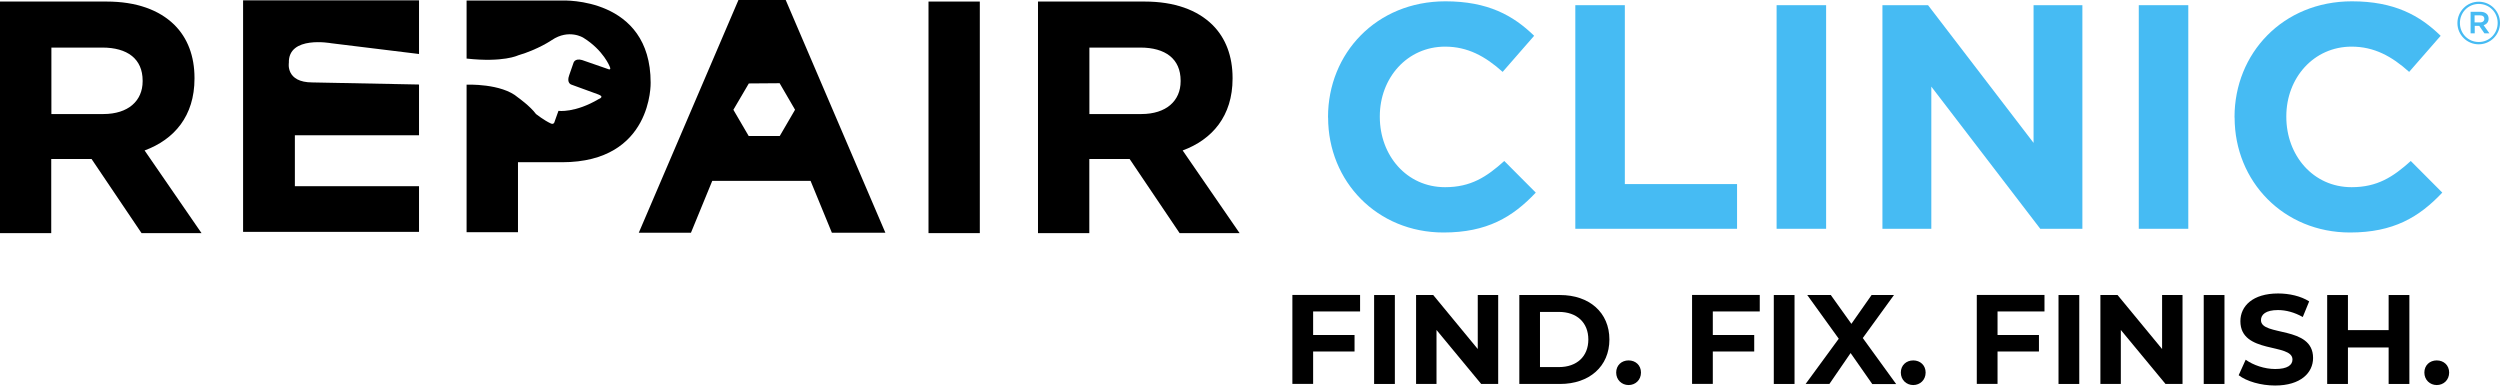
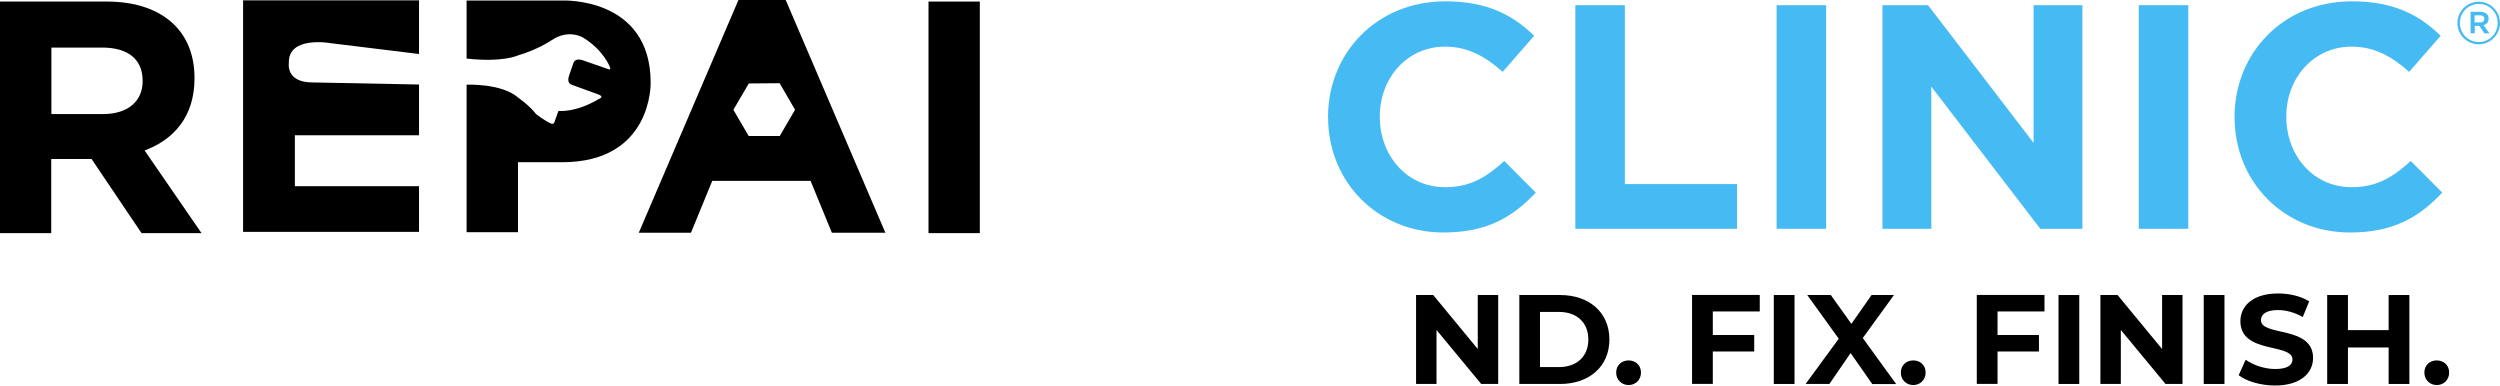
<svg xmlns="http://www.w3.org/2000/svg" width="214" height="33" viewBox="0 0 214 33" fill="none">
  <g clip-path="url(#clip0_288_757)">
    <mask id="mask0_288_757" style="mask-type:luminance" maskUnits="userSpaceOnUse" x="-102" y="-194" width="410" height="407">
      <path d="M307.051 -193.643H-101.496V212.225H307.051V-193.643Z" fill="white" />
    </mask>
    <g mask="url(#mask0_288_757)">
      <path d="M35.868 4.622L28.351 3.701C28.351 3.701 24.653 3.018 24.726 5.385C24.726 5.385 24.433 7.056 26.742 7.056L35.868 7.235V11.579H25.241V15.936H35.868V19.849H20.808V0.027H35.868V4.616V4.622Z" fill="black" />
    </g>
    <mask id="mask1_288_757" style="mask-type:luminance" maskUnits="userSpaceOnUse" x="-102" y="-194" width="410" height="407">
      <path d="M307.051 -193.643H-101.496V212.225H307.051V-193.643Z" fill="white" />
    </mask>
    <g mask="url(#mask1_288_757)">
      <path d="M39.94 7.249C39.94 7.249 42.924 7.116 44.339 8.343C44.339 8.343 45.388 9.086 45.882 9.762C45.882 9.762 46.576 10.306 47.143 10.565C47.143 10.565 47.417 10.73 47.49 10.366L47.804 9.49C47.804 9.49 49.219 9.689 51.269 8.469C51.269 8.469 51.783 8.29 51.215 8.084L48.926 7.249C48.926 7.249 48.465 7.136 48.725 6.433L49.092 5.378C49.092 5.378 49.199 4.961 49.827 5.14L52.023 5.902C52.023 5.902 52.35 6.068 52.203 5.723C52.203 5.723 51.669 4.304 49.934 3.23C49.934 3.23 48.705 2.447 47.237 3.429C47.237 3.429 46.082 4.231 44.339 4.742C44.339 4.742 43.091 5.359 39.94 5.014V0.046H48.164C48.164 0.046 55.695 -0.279 55.695 7.076C55.695 7.076 55.882 13.887 48.111 13.887H44.339V19.876H39.94V7.262V7.249Z" fill="black" />
    </g>
    <mask id="mask2_288_757" style="mask-type:luminance" maskUnits="userSpaceOnUse" x="-102" y="-194" width="410" height="407">
      <path d="M307.051 -193.643H-101.496V212.225H307.051V-193.643Z" fill="white" />
    </mask>
    <g mask="url(#mask2_288_757)">
      <path d="M0.007 0.133H9.126C11.662 0.133 13.632 0.842 14.94 2.142C16.055 3.25 16.649 4.801 16.649 6.672V6.731C16.649 9.935 14.913 11.944 12.377 12.879L17.25 19.955H12.116L7.837 13.609H4.386V19.955H0V0.133H0.007ZM8.845 9.762C10.981 9.762 12.21 8.628 12.21 6.957V6.904C12.21 5.034 10.901 4.072 8.758 4.072H4.399V9.762H8.845Z" fill="black" />
    </g>
    <mask id="mask3_288_757" style="mask-type:luminance" maskUnits="userSpaceOnUse" x="-102" y="-194" width="410" height="407">
      <path d="M307.051 -193.643H-101.496V212.225H307.051V-193.643Z" fill="white" />
    </mask>
    <g mask="url(#mask3_288_757)">
      <path d="M83.872 0.133H79.48V19.955H83.872V0.133Z" fill="black" />
    </g>
    <mask id="mask4_288_757" style="mask-type:luminance" maskUnits="userSpaceOnUse" x="-102" y="-194" width="410" height="407">
      <path d="M307.051 -193.643H-101.496V212.225H307.051V-193.643Z" fill="white" />
    </mask>
    <g mask="url(#mask4_288_757)">
-       <path d="M88.859 0.133H97.985C100.521 0.133 102.491 0.842 103.799 2.142C104.914 3.25 105.508 4.801 105.508 6.672V6.731C105.508 9.935 103.766 11.944 101.236 12.879L106.109 19.955H100.975L96.696 13.609H93.245V19.955H88.852V0.133H88.859ZM97.698 9.762C99.834 9.762 101.062 8.628 101.062 6.957V6.904C101.062 5.034 99.754 4.072 97.611 4.072H93.252V9.762H97.698Z" fill="black" />
-     </g>
+       </g>
    <mask id="mask5_288_757" style="mask-type:luminance" maskUnits="userSpaceOnUse" x="-102" y="-194" width="410" height="407">
      <path d="M307.051 -193.643H-101.496V212.225H307.051V-193.643Z" fill="white" />
    </mask>
    <g mask="url(#mask5_288_757)">
      <path d="M63.218 0H67.257L75.788 19.922H71.209L69.386 15.485H60.968L59.146 19.922H54.68L63.211 0H63.218ZM68.058 9.397L66.736 7.123L64.099 7.143L62.777 9.397L64.086 11.639H66.749L68.058 9.391V9.397Z" fill="black" />
    </g>
    <mask id="mask6_288_757" style="mask-type:luminance" maskUnits="userSpaceOnUse" x="-102" y="-194" width="410" height="407">
      <path d="M307.051 -193.643H-101.496V212.225H307.051V-193.643Z" fill="white" />
    </mask>
    <g mask="url(#mask6_288_757)">
      <path d="M113.679 10.067V10.014C113.679 4.576 117.811 0.113 123.726 0.113C127.357 0.113 129.534 1.32 131.323 3.064L128.626 6.154C127.137 4.815 125.628 3.992 123.699 3.992C120.455 3.992 118.112 6.672 118.112 9.954V10.008C118.112 13.29 120.395 16.023 123.699 16.023C125.902 16.023 127.25 15.147 128.766 13.781L131.463 16.487C129.48 18.589 127.277 19.902 123.566 19.902C117.898 19.902 113.686 15.552 113.686 10.06" fill="#46BBF3" />
    </g>
    <mask id="mask7_288_757" style="mask-type:luminance" maskUnits="userSpaceOnUse" x="-102" y="-194" width="410" height="407">
      <path d="M307.051 -193.643H-101.496V212.225H307.051V-193.643Z" fill="white" />
    </mask>
    <g mask="url(#mask7_288_757)">
      <path d="M134.847 0.444H139.086V15.757H148.692V19.584H134.847V0.444Z" fill="#46BBF3" />
    </g>
    <mask id="mask8_288_757" style="mask-type:luminance" maskUnits="userSpaceOnUse" x="-102" y="-194" width="410" height="407">
      <path d="M307.051 -193.643H-101.496V212.225H307.051V-193.643Z" fill="white" />
    </mask>
    <g mask="url(#mask8_288_757)">
      <path d="M156.316 0.444H152.077V19.584H156.316V0.444Z" fill="#46BBF3" />
    </g>
    <mask id="mask9_288_757" style="mask-type:luminance" maskUnits="userSpaceOnUse" x="-102" y="-194" width="410" height="407">
      <path d="M307.051 -193.643H-101.496V212.225H307.051V-193.643Z" fill="white" />
    </mask>
    <g mask="url(#mask9_288_757)">
      <path d="M161.136 0.444H165.041L174.073 12.229V0.444H178.252V19.584H174.647L165.321 7.414V19.584H161.136V0.444Z" fill="#46BBF3" />
    </g>
    <mask id="mask10_288_757" style="mask-type:luminance" maskUnits="userSpaceOnUse" x="-102" y="-194" width="410" height="407">
      <path d="M307.051 -193.643H-101.496V212.225H307.051V-193.643Z" fill="white" />
    </mask>
    <g mask="url(#mask10_288_757)">
      <path d="M187.318 0.444H183.079V19.584H187.318V0.444Z" fill="#46BBF3" />
    </g>
    <mask id="mask11_288_757" style="mask-type:luminance" maskUnits="userSpaceOnUse" x="-102" y="-194" width="410" height="407">
      <path d="M307.051 -193.643H-101.496V212.225H307.051V-193.643Z" fill="white" />
    </mask>
    <g mask="url(#mask11_288_757)">
      <path d="M191.276 10.067V10.014C191.276 4.576 195.408 0.113 201.323 0.113C204.955 0.113 207.131 1.32 208.92 3.064L206.223 6.154C204.734 4.815 203.226 3.992 201.296 3.992C198.052 3.992 195.709 6.672 195.709 9.954V10.008C195.709 13.29 197.992 16.023 201.296 16.023C203.499 16.023 204.848 15.147 206.363 13.781L209.06 16.487C207.077 18.589 204.874 19.902 201.163 19.902C195.495 19.902 191.283 15.552 191.283 10.06" fill="#46BBF3" />
    </g>
    <mask id="mask12_288_757" style="mask-type:luminance" maskUnits="userSpaceOnUse" x="-102" y="-194" width="410" height="407">
      <path d="M307.051 -193.643H-101.496V212.225H307.051V-193.643Z" fill="white" />
    </mask>
    <g mask="url(#mask12_288_757)">
      <path d="M210.355 1.983V1.97C210.355 0.982 211.163 0.146 212.178 0.146C213.192 0.146 214 0.968 214 1.956V1.97C214 2.958 213.192 3.793 212.178 3.793C211.163 3.793 210.355 2.971 210.355 1.983ZM213.8 1.97V1.956C213.8 1.068 213.105 0.338 212.184 0.338C211.263 0.338 210.569 1.081 210.569 1.963V1.976C210.569 2.865 211.263 3.595 212.184 3.595C213.105 3.595 213.8 2.852 213.8 1.97ZM211.47 1.008H212.311C212.718 1.008 213.025 1.207 213.025 1.592C213.025 1.897 212.845 2.082 212.598 2.155L213.092 2.852H212.665L212.224 2.215H211.837V2.852H211.483V1.008H211.47ZM212.278 1.923C212.518 1.923 212.658 1.797 212.658 1.618C212.658 1.419 212.525 1.313 212.278 1.313H211.824V1.917H212.278V1.923Z" fill="#46BBF3" />
    </g>
-     <path d="M112.404 26.666V28.676H115.949V30.088H112.404V32.861H110.628V25.247H116.423V26.66H112.404V26.666Z" fill="black" />
-     <path d="M117.624 25.254H119.4V32.867H117.624V25.254Z" fill="black" />
    <path d="M128.245 25.254V32.867H126.79L122.965 28.245V32.867H121.216V25.254H122.684L126.496 29.876V25.254H128.252H128.245Z" fill="black" />
    <path d="M130.054 25.254H133.539C136.049 25.254 137.765 26.753 137.765 29.061C137.765 31.369 136.042 32.867 133.539 32.867H130.054V25.254ZM133.445 31.422C134.967 31.422 135.962 30.52 135.962 29.061C135.962 27.602 134.967 26.7 133.445 26.7H131.823V31.422H133.445Z" fill="black" />
    <path d="M138.345 31.892C138.345 31.262 138.813 30.851 139.407 30.851C140.001 30.851 140.468 31.262 140.468 31.892C140.468 32.522 139.994 32.96 139.407 32.96C138.819 32.96 138.345 32.516 138.345 31.892Z" fill="black" />
    <path d="M146.616 26.666V28.676H150.161V30.088H146.616V32.861H144.841V25.247H150.635V26.66H146.616V26.666Z" fill="black" />
    <path d="M151.837 25.254H153.612V32.867H151.837V25.254Z" fill="black" />
    <path d="M160.261 32.867L158.412 30.221L156.596 32.867H154.56L157.397 28.994L154.701 25.254H156.717L158.479 27.721L160.208 25.254H162.124L159.454 28.935L162.311 32.874H160.261V32.867Z" fill="black" />
    <path d="M162.711 31.892C162.711 31.262 163.179 30.851 163.773 30.851C164.367 30.851 164.834 31.262 164.834 31.892C164.834 32.522 164.36 32.96 163.773 32.96C163.185 32.96 162.711 32.516 162.711 31.892Z" fill="black" />
    <path d="M170.989 26.666V28.676H174.534V30.088H170.989V32.861H169.213V25.247H175.008V26.66H170.989V26.666Z" fill="black" />
    <path d="M176.209 25.254H177.985V32.867H176.209V25.254Z" fill="black" />
    <path d="M186.824 25.254V32.867H185.368L181.543 28.245V32.867H179.794V25.254H181.263L185.075 29.876V25.254H186.83H186.824Z" fill="black" />
    <path d="M188.639 25.254H190.415V32.867H188.639V25.254Z" fill="black" />
    <path d="M191.63 32.118L192.231 30.792C192.878 31.256 193.84 31.587 194.761 31.587C195.816 31.587 196.236 31.242 196.236 30.772C196.236 29.346 191.777 30.327 191.777 27.495C191.777 26.202 192.832 25.121 195.008 25.121C195.969 25.121 196.957 25.347 197.665 25.798L197.117 27.137C196.403 26.733 195.669 26.541 194.995 26.541C193.94 26.541 193.539 26.932 193.539 27.409C193.539 28.815 197.999 27.847 197.999 30.639C197.999 31.912 196.937 33 194.748 33C193.533 33 192.304 32.642 191.63 32.118Z" fill="black" />
    <path d="M206.243 25.254V32.867H204.467V29.744H200.983V32.867H199.207V25.254H200.983V28.258H204.467V25.254H206.243Z" fill="black" />
    <path d="M207.525 31.892C207.525 31.262 207.992 30.851 208.586 30.851C209.18 30.851 209.647 31.262 209.647 31.892C209.647 32.522 209.174 32.96 208.586 32.96C207.999 32.96 207.525 32.516 207.525 31.892Z" fill="black" />
  </g>
  <defs>
    <clipPath id="clip0_288_757">
      <rect width="214" height="33" fill="white" />
    </clipPath>
  </defs>
</svg>